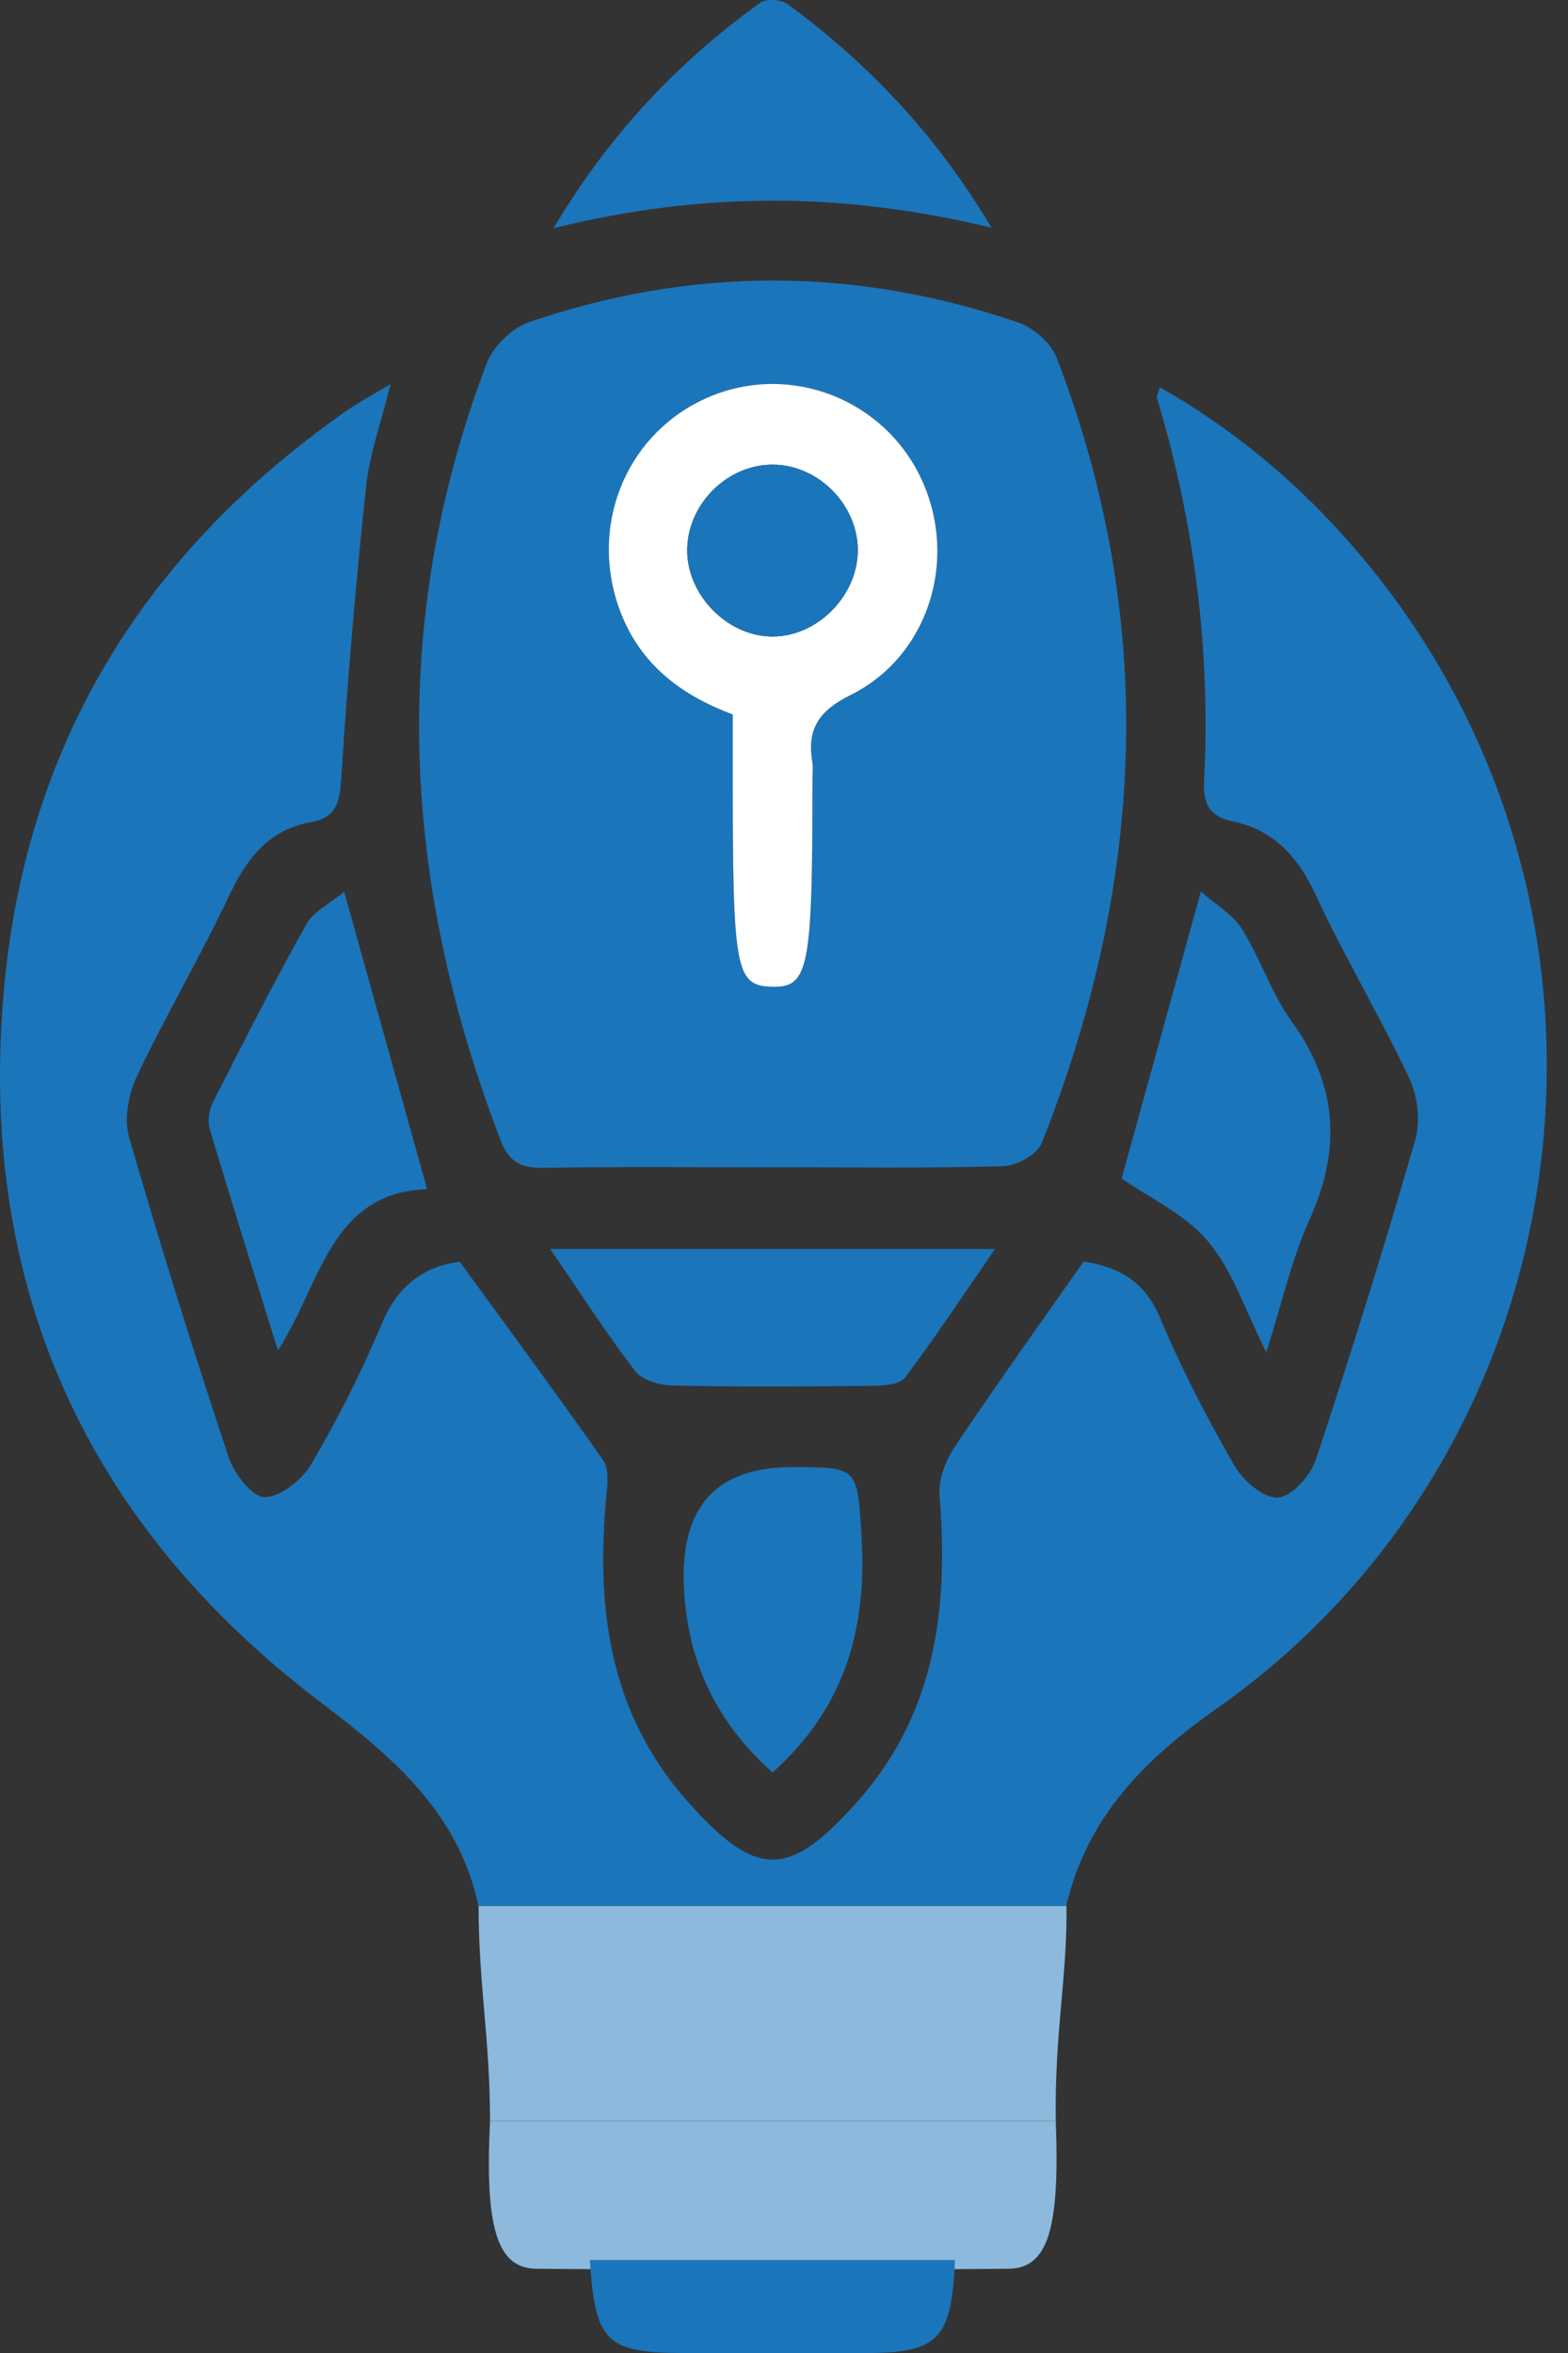
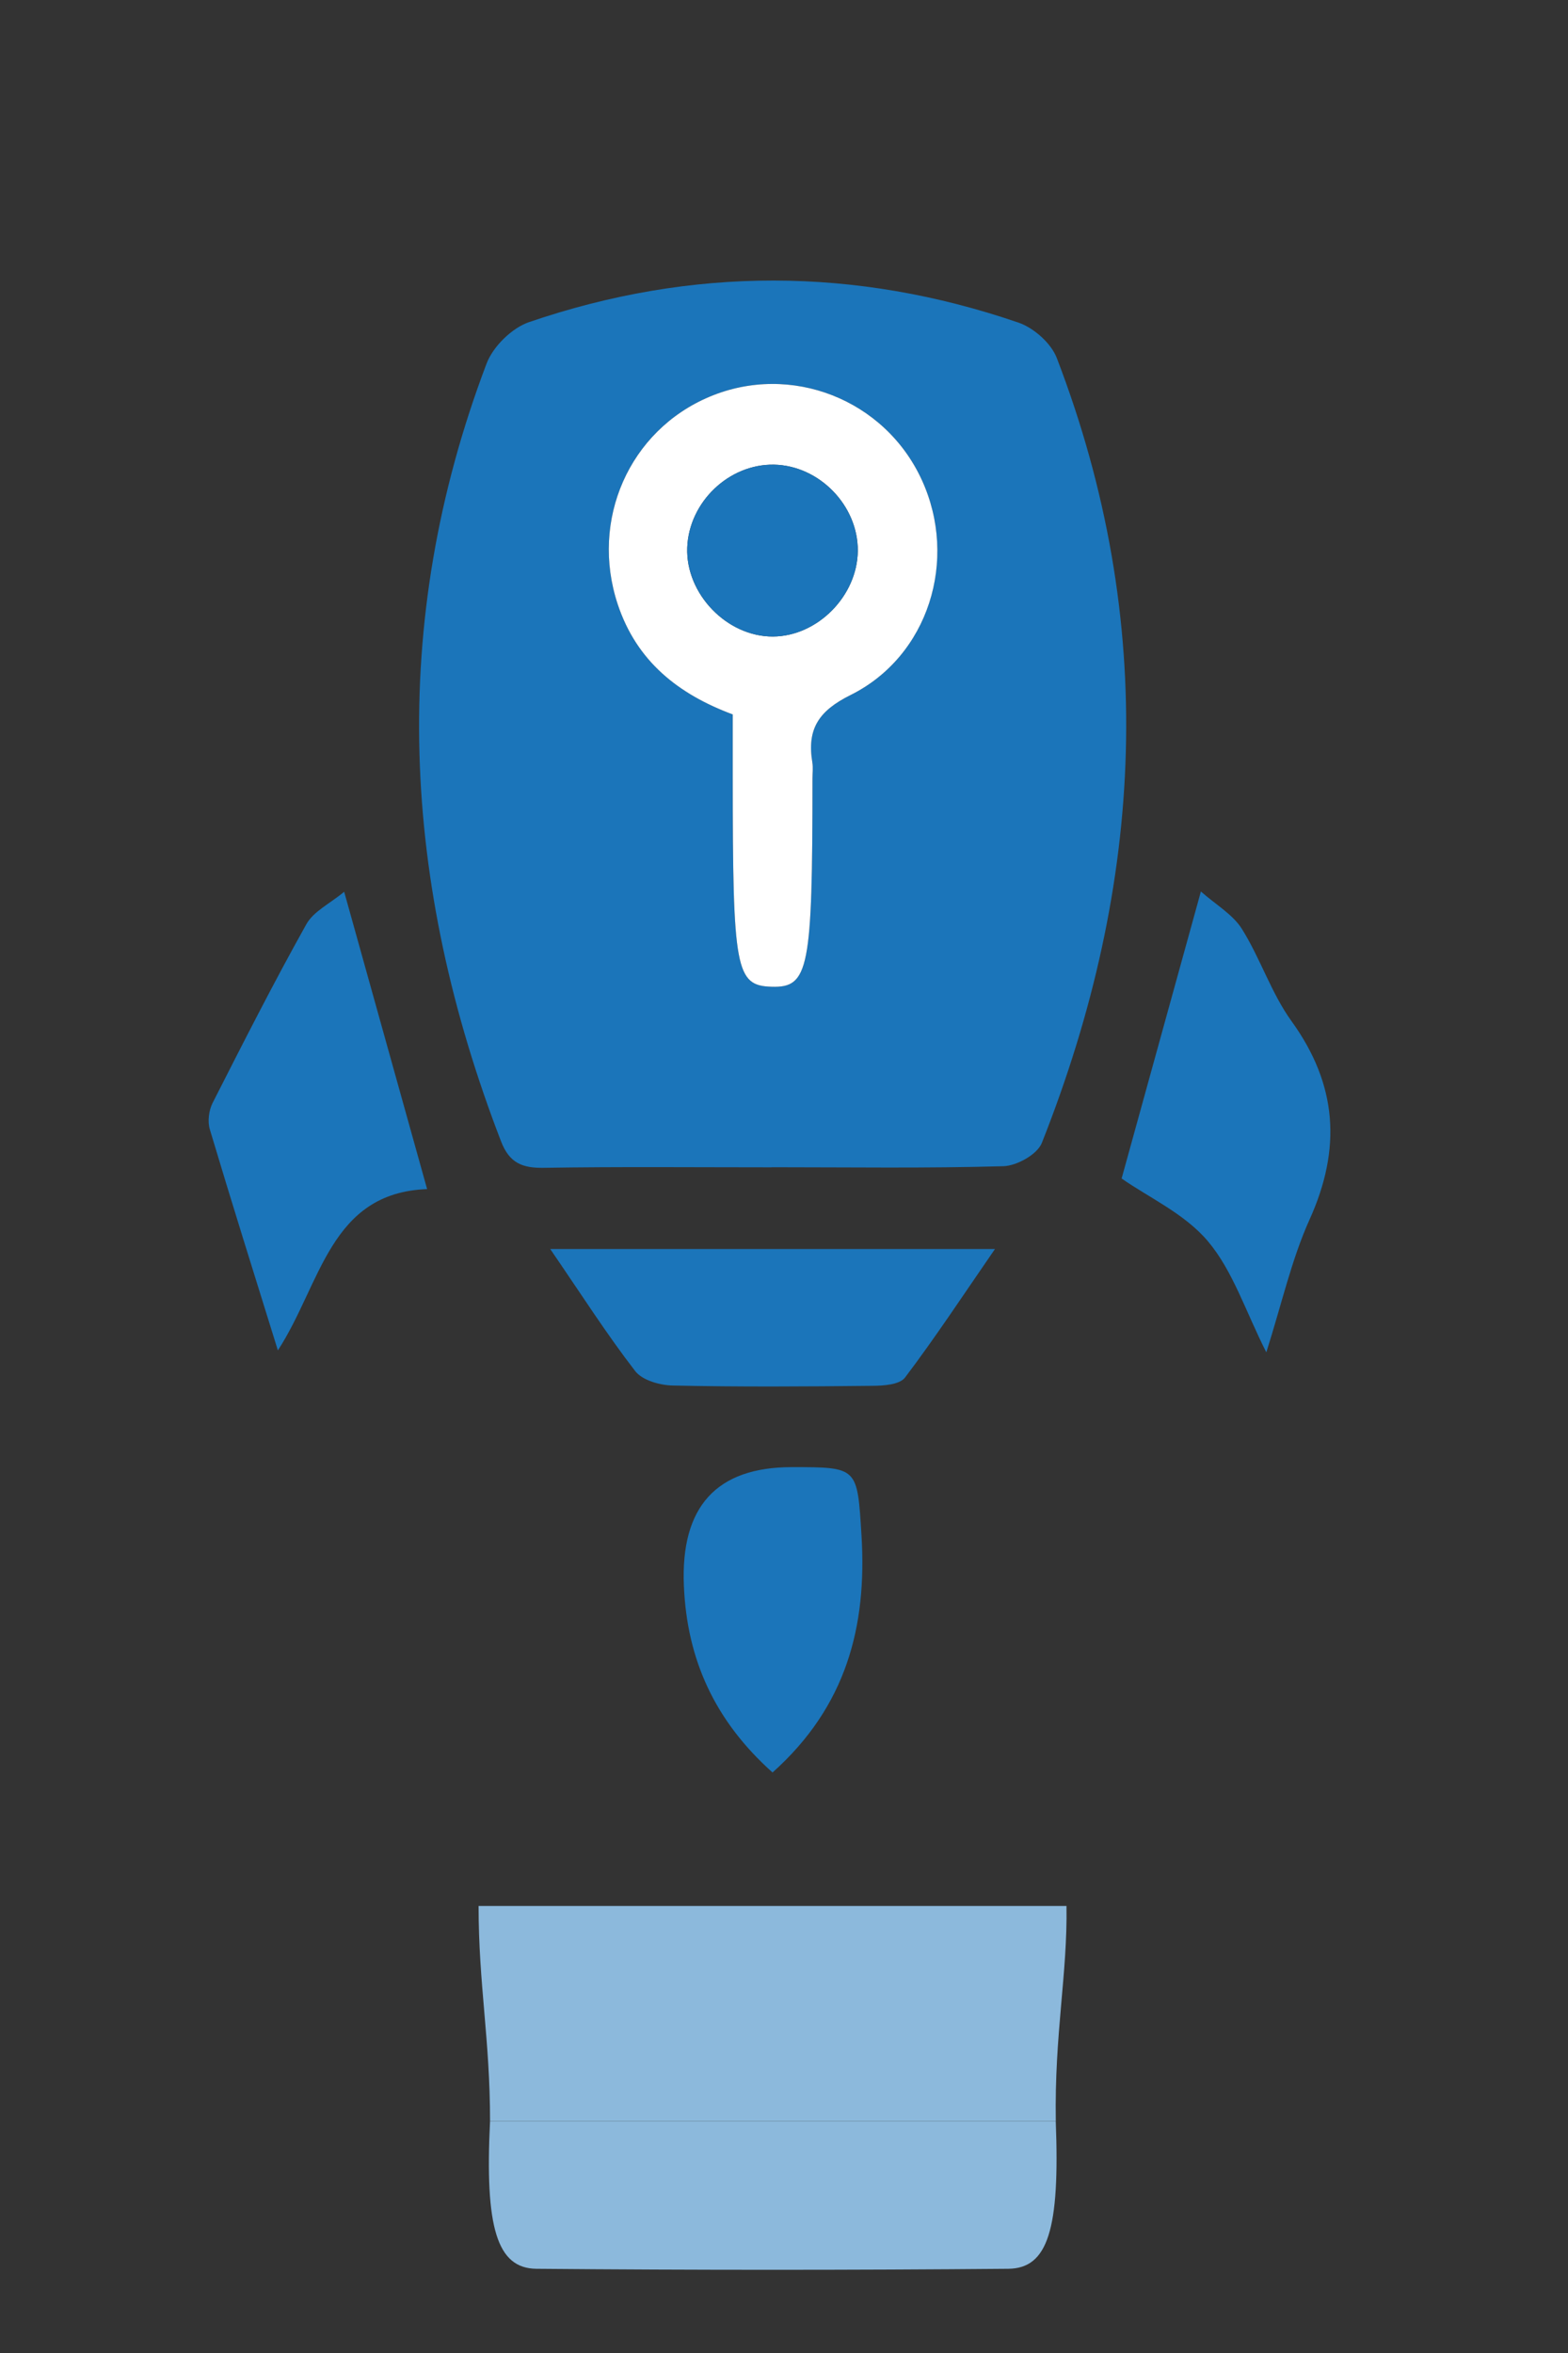
<svg xmlns="http://www.w3.org/2000/svg" width="32" height="48" viewBox="0 0 32 48" fill="none">
  <rect x="0" y="0" width="32" height="48" fill="#333333" stroke="none" />
-   <path d="M23.669 7.899C25.46 8.918 26.948 10.252 28.2 11.866C33.788 19.071 32.257 29.636 24.828 34.856C23.369 35.883 22.189 37.053 21.761 38.878H9.765C9.357 36.973 8.019 35.846 6.545 34.727C1.76 31.096 -0.474 26.22 0.084 20.149C0.546 15.115 2.991 11.236 7.068 8.382C7.311 8.212 7.574 8.074 7.972 7.834C7.778 8.62 7.543 9.258 7.472 9.913C7.263 11.879 7.094 13.851 6.968 15.825C6.937 16.325 6.896 16.676 6.343 16.772C5.48 16.924 5.031 17.52 4.668 18.287C4.083 19.528 3.382 20.713 2.795 21.953C2.622 22.317 2.527 22.827 2.635 23.201C3.266 25.392 3.95 27.569 4.667 29.732C4.778 30.066 5.156 30.546 5.403 30.541C5.731 30.535 6.165 30.187 6.354 29.866C6.893 28.944 7.381 27.984 7.794 26.998C8.132 26.188 8.696 25.823 9.384 25.74C10.392 27.127 11.367 28.444 12.31 29.787C12.424 29.949 12.401 30.238 12.379 30.463C12.155 32.763 12.421 34.928 14.019 36.733C15.444 38.344 16.108 38.336 17.538 36.705C19.106 34.916 19.359 32.779 19.174 30.508C19.148 30.189 19.294 29.8 19.478 29.525C20.315 28.272 21.193 27.049 22.116 25.733C22.745 25.832 23.34 26.076 23.677 26.887C24.11 27.924 24.635 28.926 25.194 29.901C25.37 30.207 25.793 30.568 26.08 30.55C26.359 30.531 26.744 30.106 26.852 29.78C27.57 27.617 28.25 25.439 28.884 23.249C28.993 22.871 28.931 22.357 28.761 21.997C28.164 20.731 27.441 19.526 26.852 18.258C26.488 17.476 25.998 16.933 25.161 16.756C24.714 16.661 24.549 16.436 24.573 15.954C24.709 13.29 24.383 10.679 23.612 8.125C23.599 8.082 23.637 8.024 23.671 7.902L23.669 7.899Z" fill="#1B75BA" />
  <path d="M15.745 23.813C14.195 23.813 12.645 23.798 11.096 23.823C10.663 23.83 10.397 23.727 10.227 23.287C8.199 18.032 7.91 12.742 9.93 7.417C10.062 7.068 10.448 6.69 10.797 6.571C14.12 5.436 17.462 5.442 20.785 6.581C21.095 6.687 21.451 7 21.567 7.303C23.632 12.677 23.361 18.022 21.262 23.315C21.169 23.55 20.751 23.782 20.477 23.79C18.9 23.835 17.322 23.811 15.745 23.811V23.813ZM14.954 14.574C14.954 15.018 14.954 15.43 14.954 15.842C14.954 19.788 15.013 20.107 15.747 20.129C16.508 20.152 16.581 19.779 16.581 15.883C16.581 15.772 16.596 15.66 16.578 15.552C16.465 14.875 16.702 14.505 17.355 14.18C18.954 13.386 19.556 11.416 18.814 9.794C18.06 8.147 16.14 7.394 14.479 8.094C12.84 8.784 12.037 10.61 12.607 12.328C12.994 13.493 13.847 14.162 14.954 14.574Z" fill="#1B75BA" />
  <path d="M22.891 24.038C23.421 22.117 23.937 20.25 24.508 18.186C24.817 18.459 25.159 18.654 25.345 18.95C25.722 19.551 25.944 20.258 26.356 20.829C27.294 22.127 27.381 23.431 26.724 24.882C26.357 25.697 26.16 26.59 25.843 27.587C25.416 26.741 25.159 25.923 24.653 25.323C24.18 24.76 23.441 24.427 22.889 24.04L22.891 24.038Z" fill="#1B75BA" />
  <path d="M8.716 24.257C6.73 24.331 6.554 26.192 5.671 27.547C5.181 25.971 4.721 24.508 4.282 23.038C4.233 22.878 4.262 22.651 4.339 22.499C4.961 21.276 5.582 20.051 6.252 18.854C6.4 18.589 6.735 18.432 7.024 18.192C7.608 20.284 8.148 22.218 8.716 24.255V24.257Z" fill="#1B75BA" />
-   <path d="M11.296 4.656C12.441 2.728 13.841 1.263 15.512 0.057C15.636 -0.033 15.946 -0.011 16.078 0.086C17.715 1.293 19.103 2.741 20.235 4.646C17.216 3.915 14.322 3.903 11.298 4.656H11.296Z" fill="#1B75BA" />
  <path d="M11.228 25.48H20.305C19.648 26.433 19.086 27.287 18.471 28.1C18.36 28.247 18.032 28.269 17.803 28.27C16.447 28.285 15.089 28.294 13.733 28.264C13.469 28.259 13.11 28.16 12.963 27.969C12.383 27.219 11.873 26.418 11.228 25.478V25.48Z" fill="#1B75BA" />
  <path d="M15.765 36.157C14.585 35.101 14.02 33.852 13.957 32.352C13.887 30.737 14.621 29.929 16.158 29.929C17.515 29.929 17.495 29.929 17.582 31.328C17.694 33.176 17.276 34.808 15.767 36.157H15.765Z" fill="#1B75BA" />
  <path d="M21.546 43.27C21.632 45.474 21.388 46.274 20.578 46.282C17.368 46.31 14.157 46.31 10.947 46.282C10.141 46.274 9.893 45.44 10.001 43.271H21.546V43.27Z" fill="#8CB9DC" />
-   <path d="M19.489 46.103C19.424 47.714 19.148 48 17.694 48C16.442 48 15.192 48 13.94 48C12.379 48 12.14 47.768 12.039 46.103H19.489Z" fill="#1B75BA" />
  <path d="M10.001 43.27C10.001 41.598 9.767 40.486 9.767 38.88C13.642 38.88 17.851 38.88 21.765 38.88C21.787 40.277 21.518 41.479 21.547 43.27C17.635 43.27 13.931 43.27 10.002 43.27H10.001Z" fill="#8CB9DC" />
  <path d="M14.954 14.574C13.846 14.162 12.994 13.493 12.607 12.328C12.037 10.611 12.84 8.784 14.479 8.094C16.14 7.394 18.06 8.147 18.814 9.794C19.558 11.418 18.954 13.387 17.355 14.18C16.702 14.505 16.467 14.875 16.578 15.552C16.596 15.66 16.581 15.772 16.581 15.883C16.581 19.779 16.508 20.152 15.747 20.129C15.013 20.107 14.954 19.788 14.954 15.842C14.954 15.43 14.954 15.016 14.954 14.574ZM17.506 11.239C17.515 10.315 16.721 9.498 15.798 9.479C14.877 9.461 14.059 10.242 14.025 11.173C13.991 12.114 14.836 12.99 15.775 12.985C16.682 12.98 17.498 12.157 17.506 11.237V11.239Z" fill="white" />
  <path d="M17.506 11.237C17.498 12.156 16.684 12.98 15.775 12.985C14.836 12.99 13.993 12.114 14.025 11.173C14.059 10.242 14.877 9.461 15.798 9.479C16.721 9.498 17.513 10.315 17.506 11.239V11.237Z" fill="#1B75BA" />
</svg>